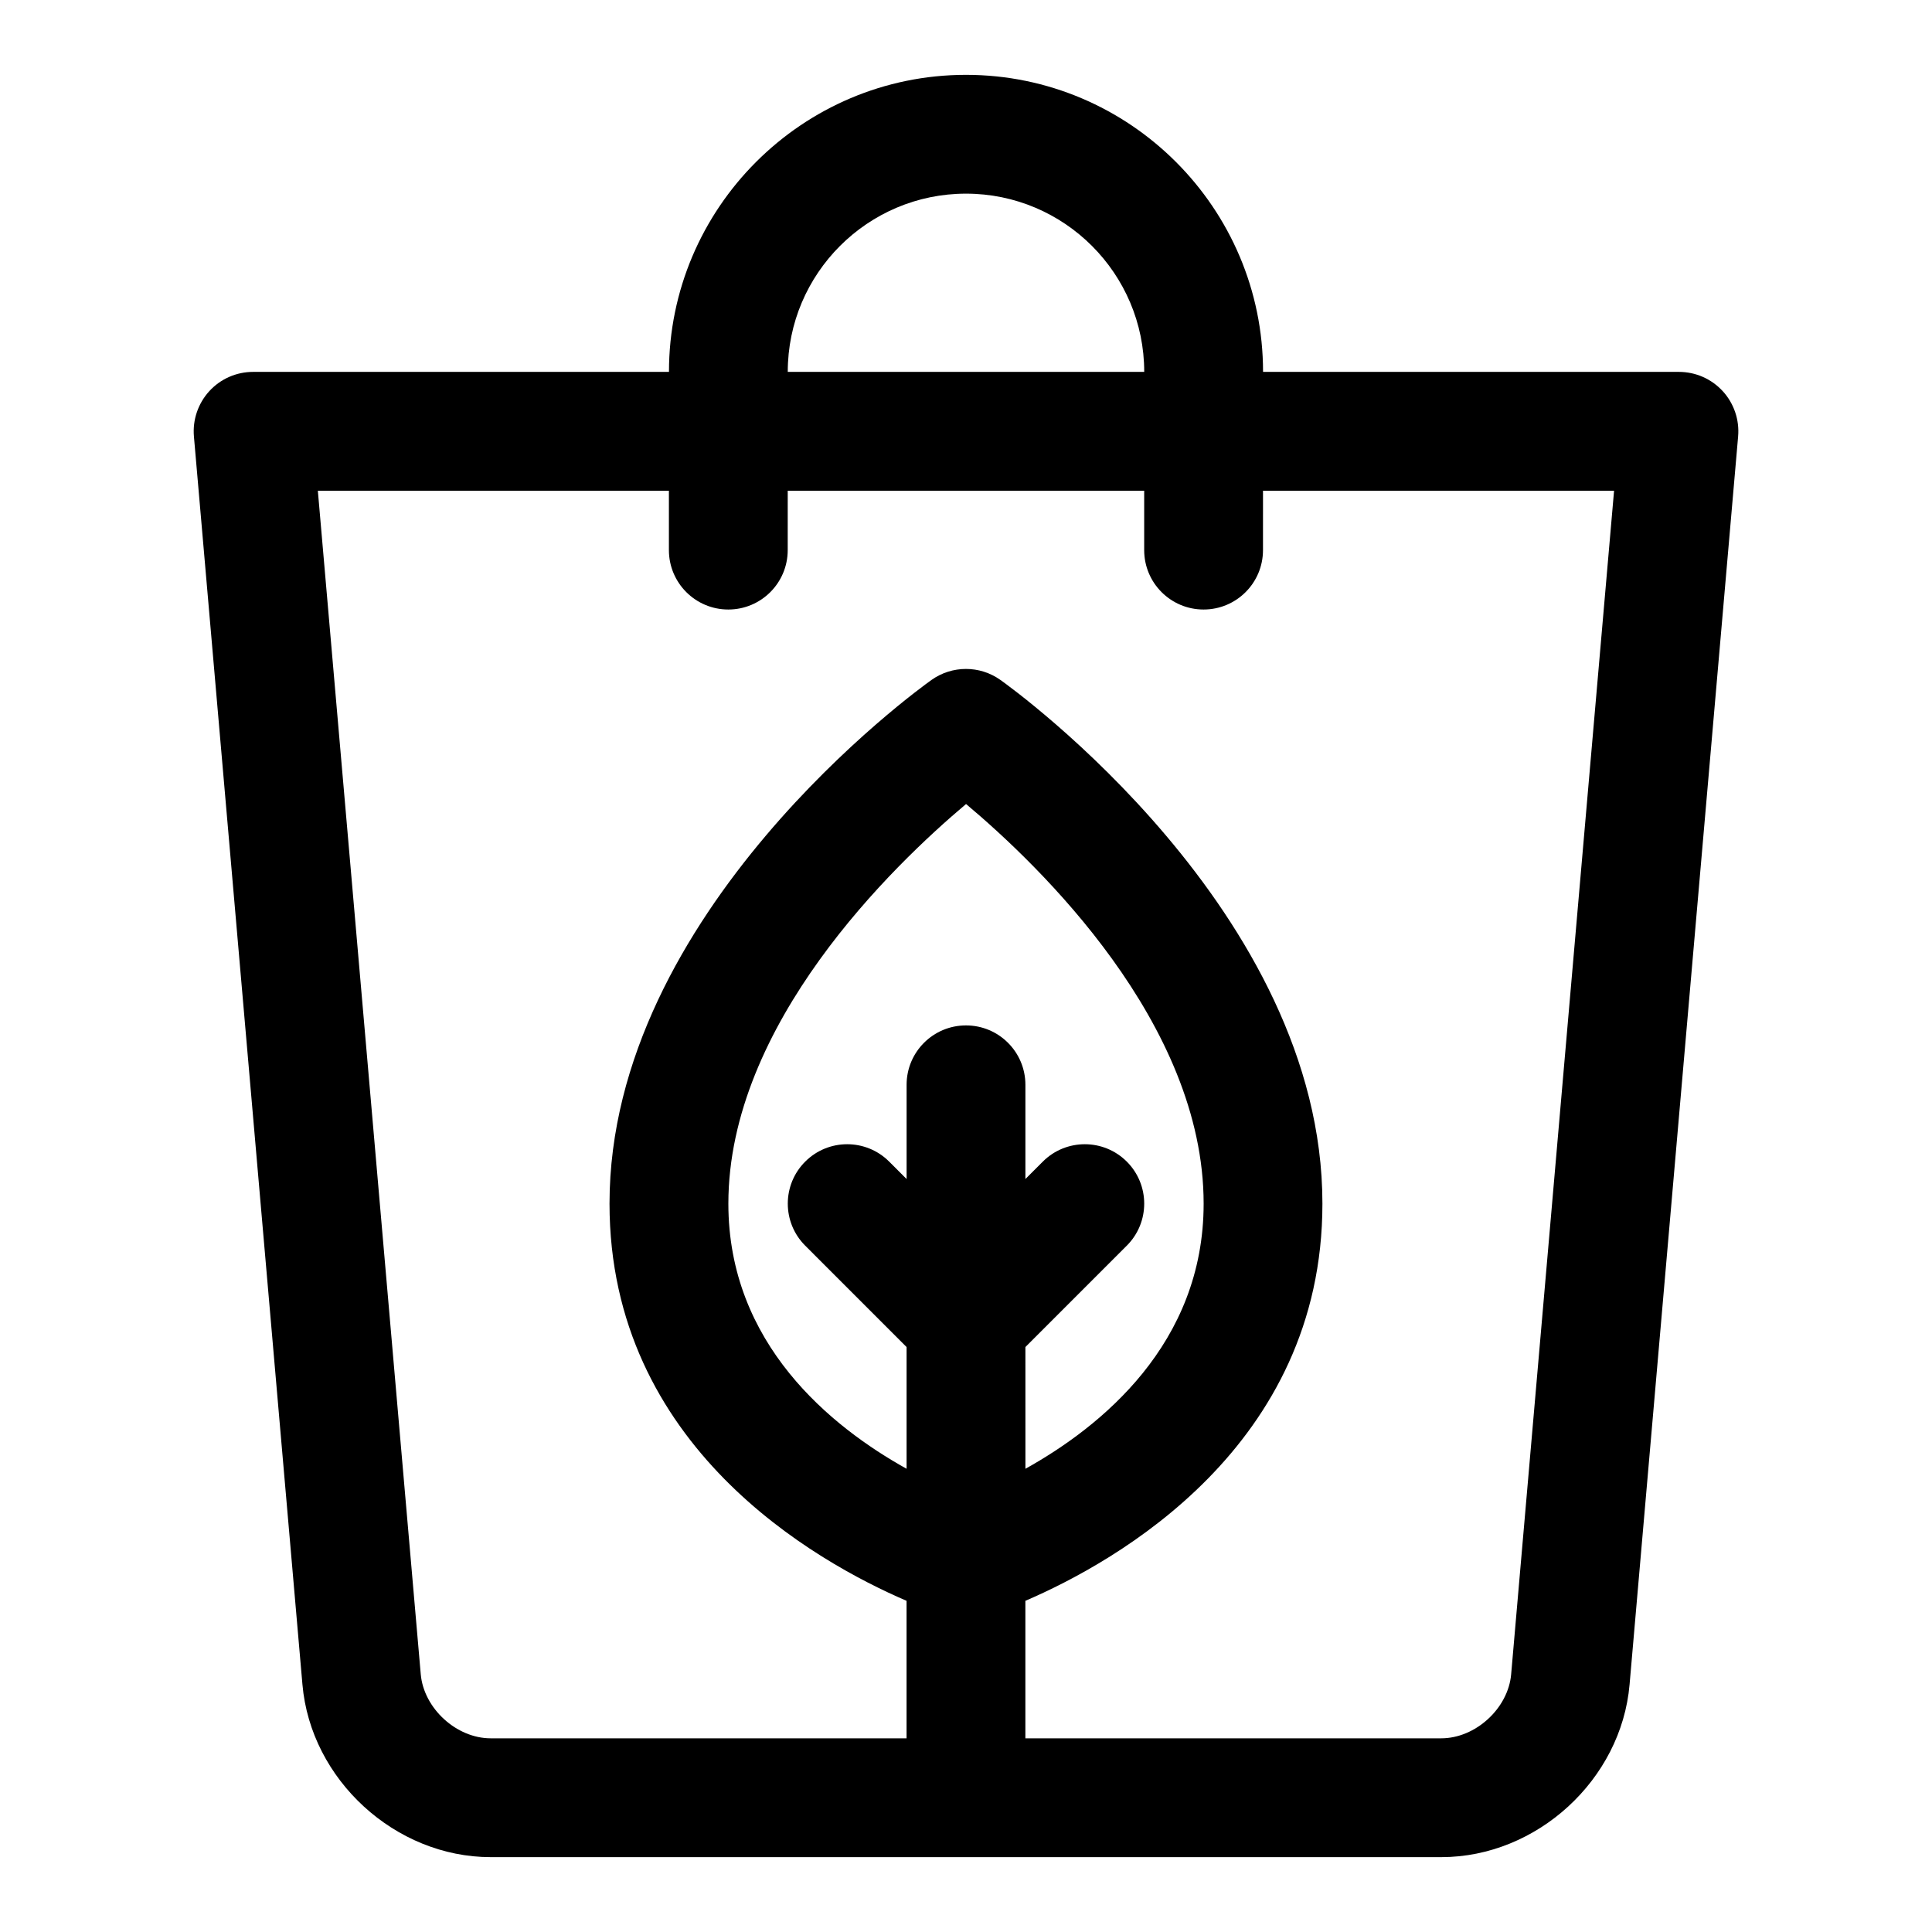
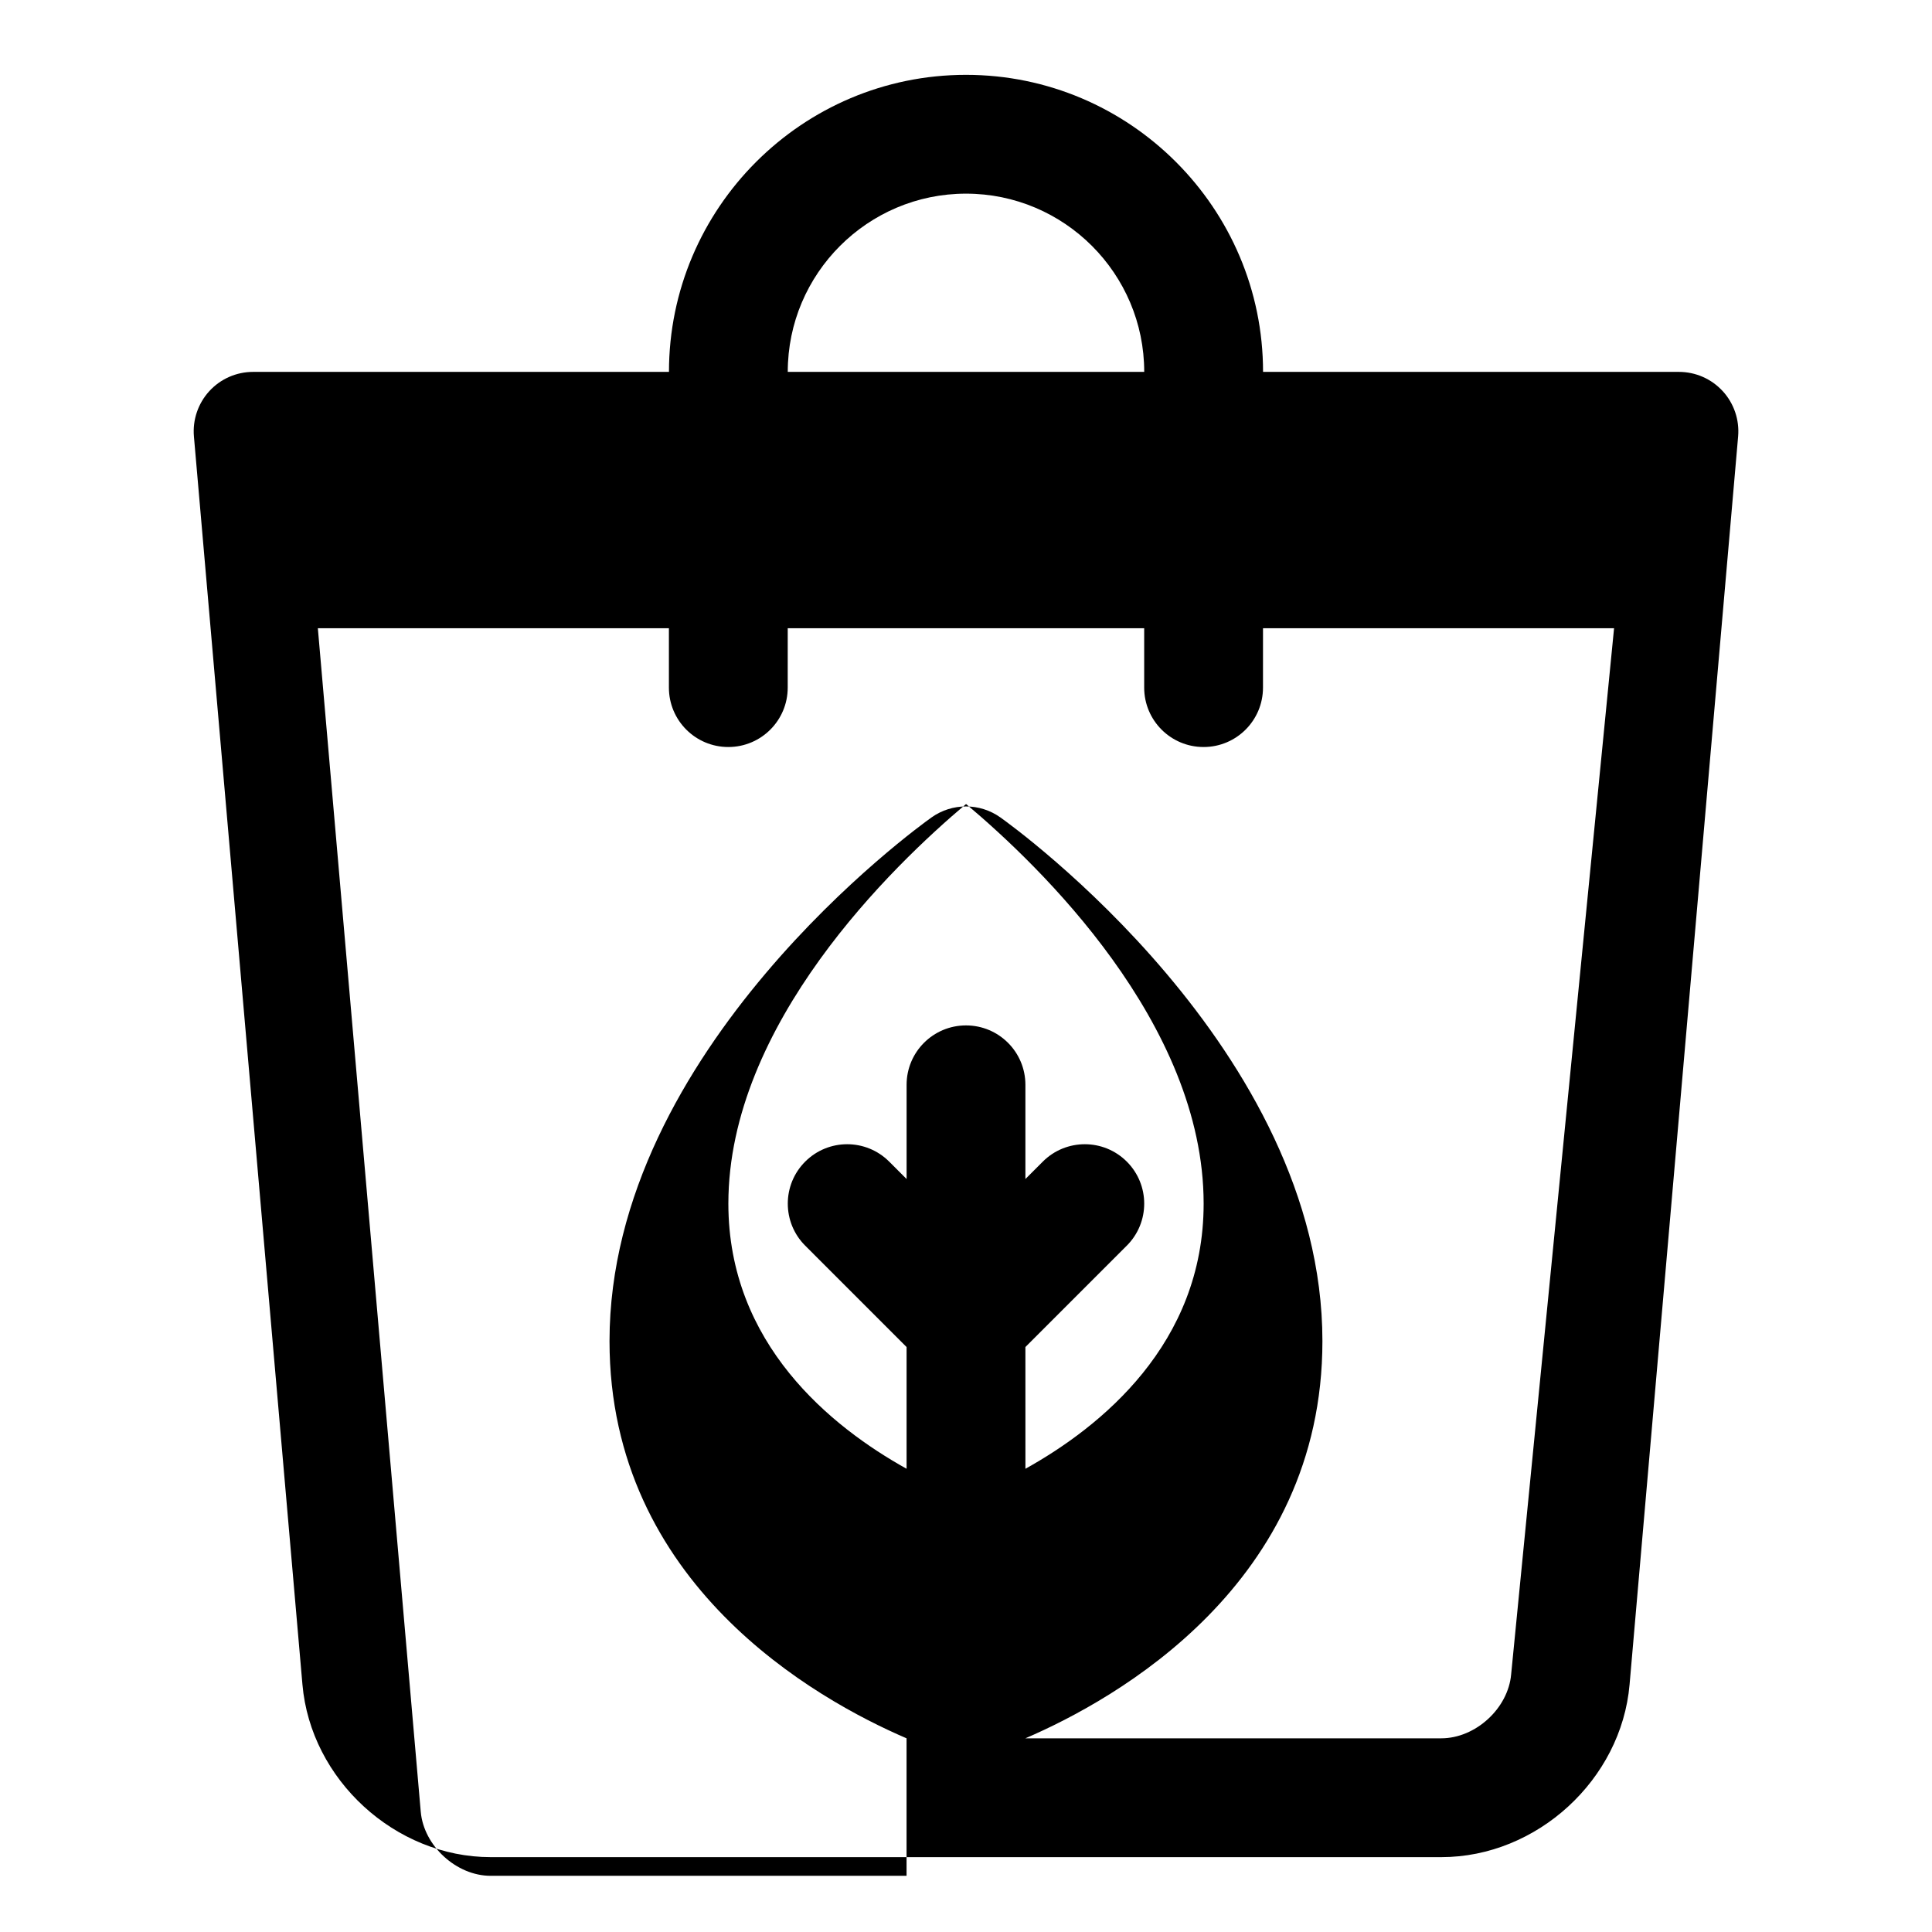
<svg xmlns="http://www.w3.org/2000/svg" fill="#000000" width="800px" height="800px" version="1.1" viewBox="144 144 512 512">
-   <path d="m600.54 247.66c-2.984-3.262-7.195-5.106-11.609-5.106h-110.21c0-43.402-35.316-78.719-78.719-78.719s-78.719 35.316-78.719 78.719h-110.21c-4.414 0-8.625 1.844-11.609 5.106-2.973 3.258-4.457 7.609-4.074 12.008l28.758 330.75c2.191 25.215 24.578 45.742 49.902 45.742h251.91c25.332 0 47.715-20.527 49.891-45.742l28.766-330.75c0.383-4.398-1.098-8.75-4.074-12.008zm-200.54-52.34c26.047 0 47.23 21.188 47.23 47.23h-94.465c0-26.043 21.188-47.23 47.234-47.23zm15.742 305.66 26.875-26.875c6.148-6.148 6.148-16.113 0-22.262-6.148-6.148-16.113-6.148-22.262 0l-4.613 4.613v-24.969c0-8.703-7.051-15.742-15.742-15.742-8.695 0-15.742 7.043-15.742 15.742v24.969l-4.613-4.613c-6.148-6.148-16.113-6.148-22.262 0-6.148 6.148-6.148 16.113 0 22.262l26.871 26.875v32.258c-19.949-11.102-47.23-33.07-47.23-70.262 0-47.602 43.598-89.574 62.992-105.9 19.41 16.281 62.961 58.113 62.961 105.9 0 37.191-27.281 59.164-47.23 70.266zm128.73 86.715c-0.781 9.043-9.438 16.977-18.527 16.977h-110.21v-36.438c24.047-10.348 78.719-40.914 78.719-105.26 0-77.258-81.855-136.32-85.348-138.79-5.457-3.875-12.777-3.875-18.234 0-3.488 2.473-85.344 61.527-85.344 138.79 0 64.344 54.672 94.91 78.719 105.26v36.438h-110.21c-9.086 0-17.742-7.934-18.535-16.988l-27.27-313.64h93.035v15.742c0 8.703 7.051 15.742 15.742 15.742 8.695 0 15.742-7.043 15.742-15.742l0.004-15.742h94.465v15.742c0 8.703 7.051 15.742 15.742 15.742 8.695 0 15.742-7.043 15.742-15.742l0.004-15.742h93.035z" />
+   <path d="m600.54 247.66c-2.984-3.262-7.195-5.106-11.609-5.106h-110.21c0-43.402-35.316-78.719-78.719-78.719s-78.719 35.316-78.719 78.719h-110.21c-4.414 0-8.625 1.844-11.609 5.106-2.973 3.258-4.457 7.609-4.074 12.008l28.758 330.75c2.191 25.215 24.578 45.742 49.902 45.742h251.91c25.332 0 47.715-20.527 49.891-45.742l28.766-330.75c0.383-4.398-1.098-8.75-4.074-12.008zm-200.54-52.34c26.047 0 47.23 21.188 47.23 47.23h-94.465c0-26.043 21.188-47.23 47.234-47.23zm15.742 305.66 26.875-26.875c6.148-6.148 6.148-16.113 0-22.262-6.148-6.148-16.113-6.148-22.262 0l-4.613 4.613v-24.969c0-8.703-7.051-15.742-15.742-15.742-8.695 0-15.742 7.043-15.742 15.742v24.969l-4.613-4.613c-6.148-6.148-16.113-6.148-22.262 0-6.148 6.148-6.148 16.113 0 22.262l26.871 26.875v32.258c-19.949-11.102-47.23-33.07-47.23-70.262 0-47.602 43.598-89.574 62.992-105.9 19.41 16.281 62.961 58.113 62.961 105.9 0 37.191-27.281 59.164-47.23 70.266zm128.73 86.715c-0.781 9.043-9.438 16.977-18.527 16.977h-110.21c24.047-10.348 78.719-40.914 78.719-105.26 0-77.258-81.855-136.32-85.348-138.79-5.457-3.875-12.777-3.875-18.234 0-3.488 2.473-85.344 61.527-85.344 138.79 0 64.344 54.672 94.91 78.719 105.26v36.438h-110.21c-9.086 0-17.742-7.934-18.535-16.988l-27.27-313.64h93.035v15.742c0 8.703 7.051 15.742 15.742 15.742 8.695 0 15.742-7.043 15.742-15.742l0.004-15.742h94.465v15.742c0 8.703 7.051 15.742 15.742 15.742 8.695 0 15.742-7.043 15.742-15.742l0.004-15.742h93.035z" />
</svg>